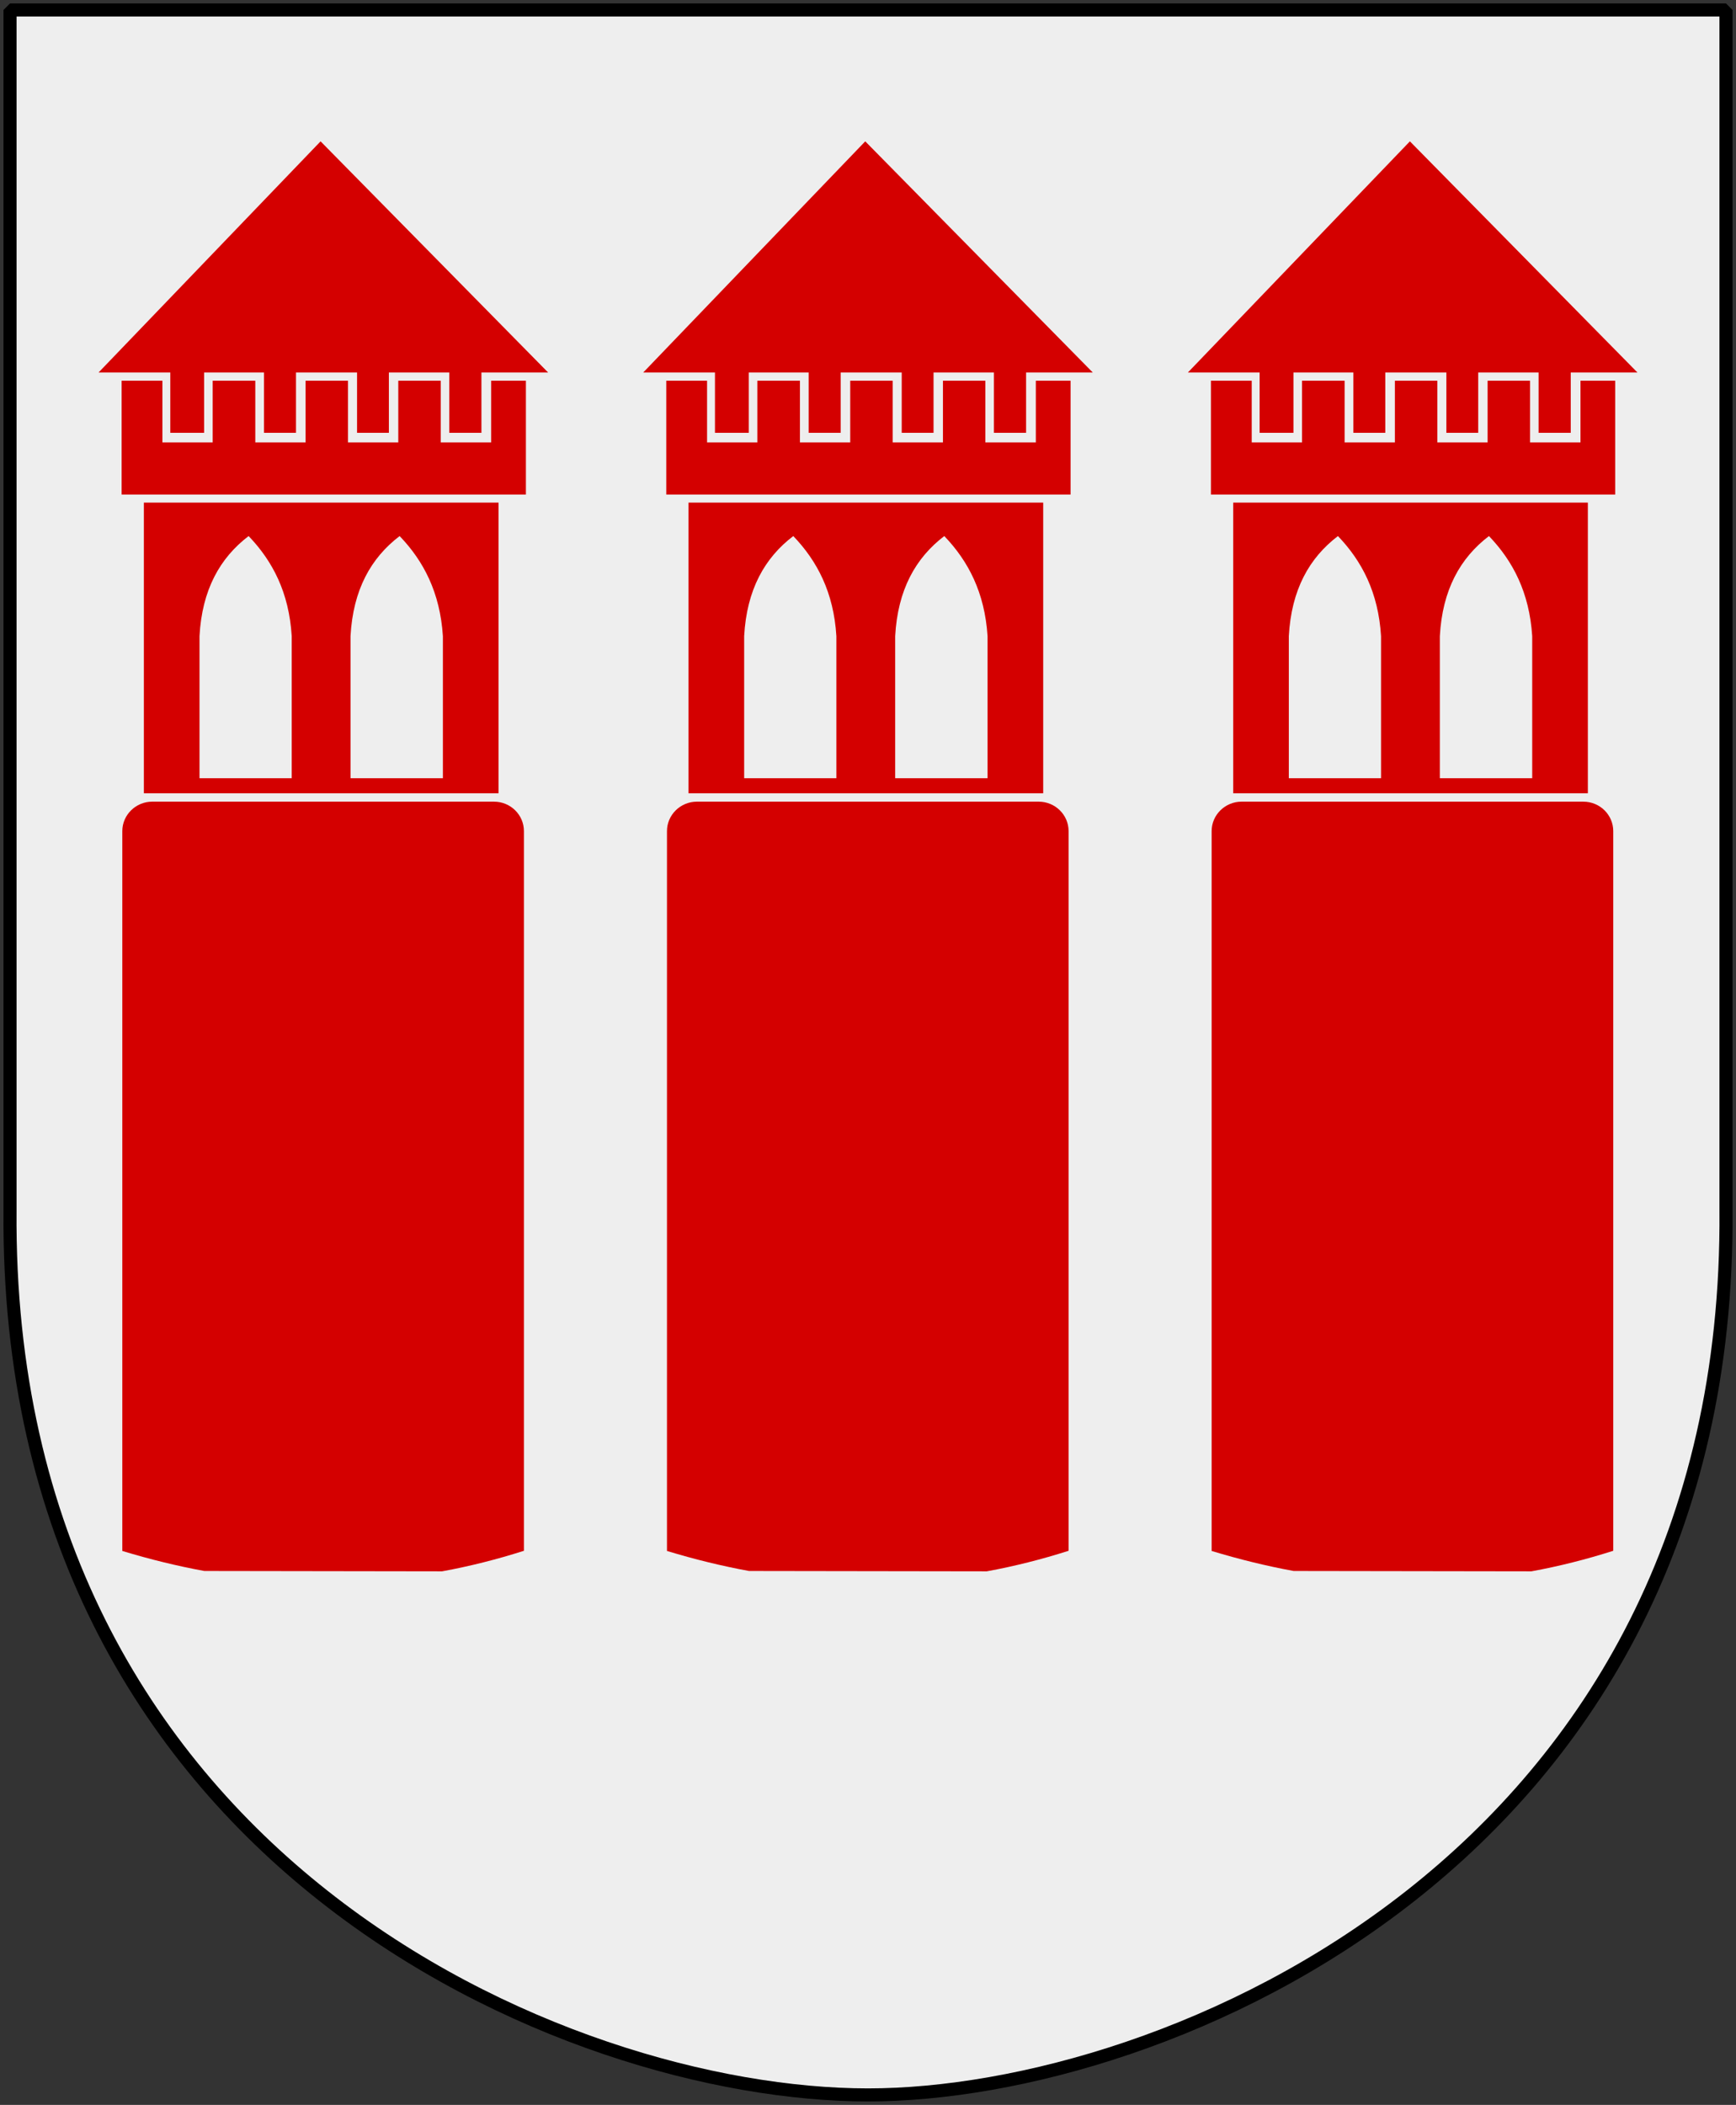
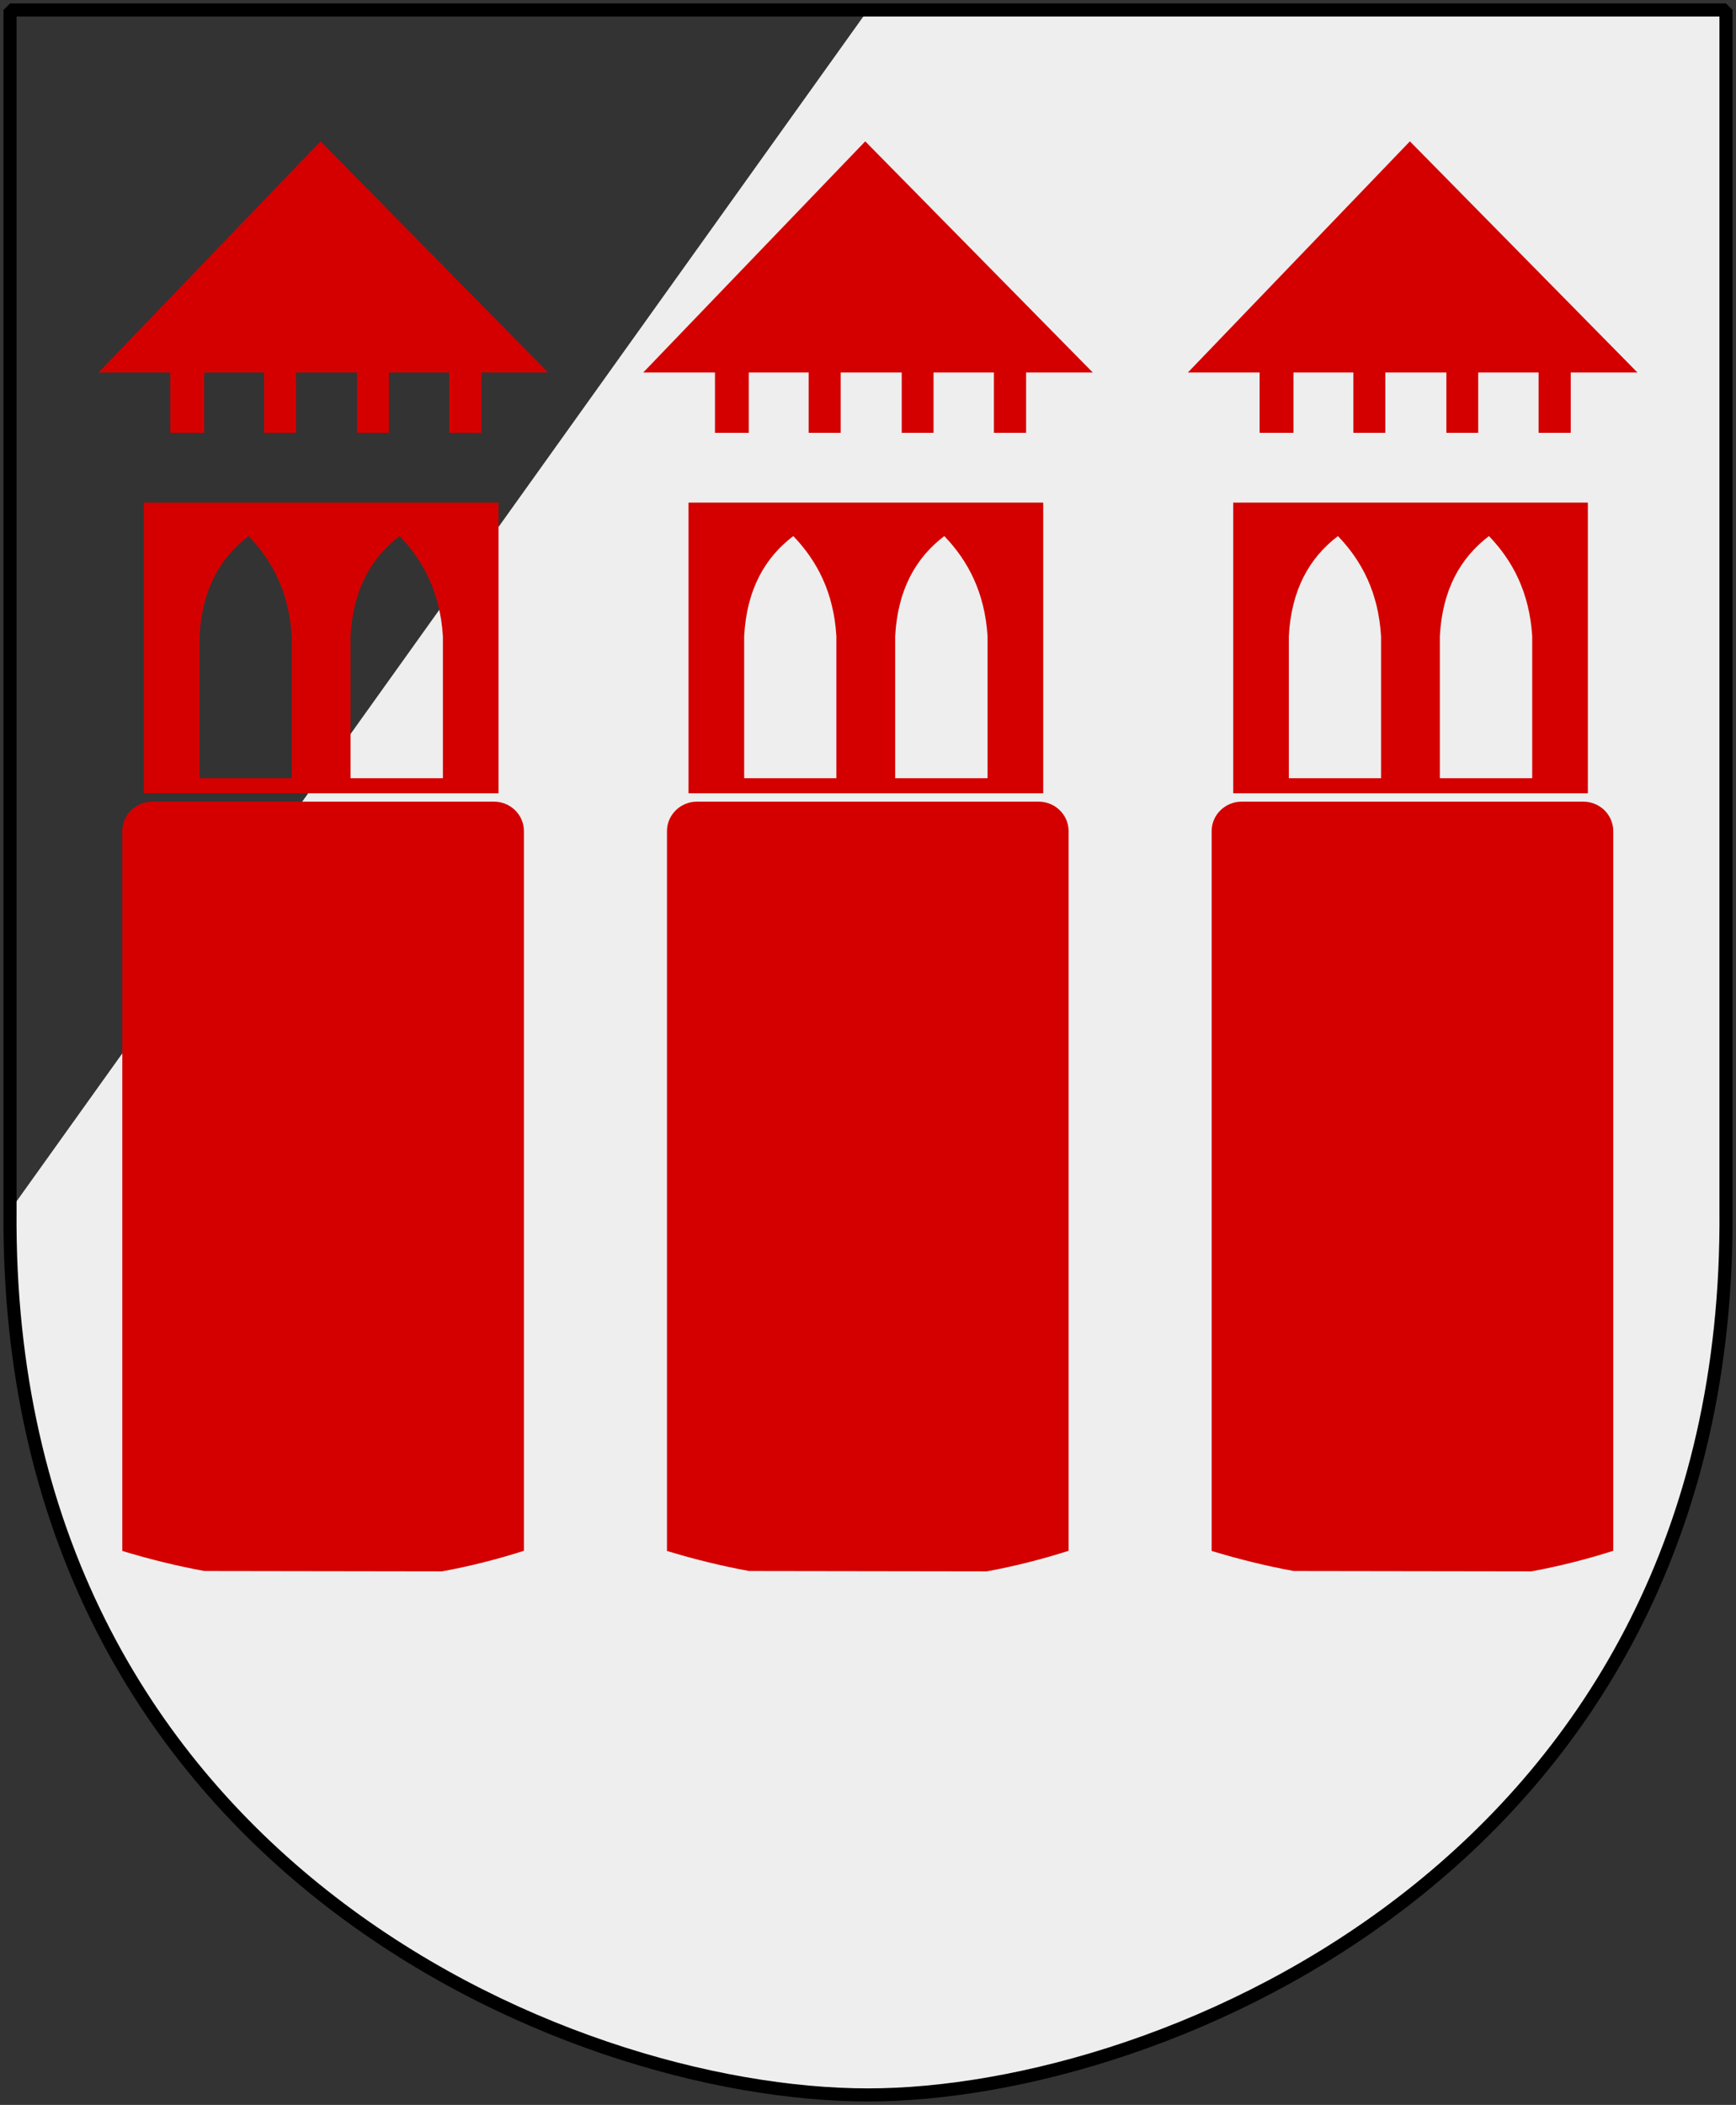
<svg xmlns="http://www.w3.org/2000/svg" xmlns:xlink="http://www.w3.org/1999/xlink" version="1.0" width="251" height="304.2" id="svg4166">
  <rect width="100%" height="100%" fill="#333333" stroke="none" />
  <defs id="defs4168" />
-   <path d="M 249.551,1.44 L 125.5,1.44 L 1.45,1.44 L 1.45,174.936 C 0.682,268.657 81.739,302.756 125.5,302.756 C 168.494,302.756 250.318,268.657 249.551,174.936 L 249.551,1.44 z " style="color:#000000;fill:#eeeeee;fill-opacity:1;fill-rule:nonzero;stroke:none;stroke-width:1.888;stroke-linecap:round;stroke-linejoin:bevel;marker:none;marker-start:none;marker-mid:none;marker-end:none;stroke-miterlimit:4;stroke-dashoffset:0;stroke-opacity:1;visibility:visible;display:block" id="Shield" />
+   <path d="M 249.551,1.44 L 125.5,1.44 L 1.45,174.936 C 0.682,268.657 81.739,302.756 125.5,302.756 C 168.494,302.756 250.318,268.657 249.551,174.936 L 249.551,1.44 z " style="color:#000000;fill:#eeeeee;fill-opacity:1;fill-rule:nonzero;stroke:none;stroke-width:1.888;stroke-linecap:round;stroke-linejoin:bevel;marker:none;marker-start:none;marker-mid:none;marker-end:none;stroke-miterlimit:4;stroke-dashoffset:0;stroke-opacity:1;visibility:visible;display:block" id="Shield" />
  <g transform="translate(0,-12)" id="Torn">
    <path d="M 100.758,127.856 L 150.178,127.856 C 152.568,127.856 154.501,129.765 154.501,132.108 L 154.501,236.118 C 150.564,237.374 146.627,238.364 142.666,239.089 L 108.295,239.038 C 104.358,238.315 100.396,237.347 96.435,236.141 L 96.435,132.106 C 96.435,129.765 98.39,127.855 100.758,127.855 L 100.758,127.856 z " style="fill:#d40000;fill-opacity:1;fill-rule:evenodd;stroke:none" id="path2050" />
-     <path d="M 96.338,67.022 L 102.231,67.022 L 102.231,75.935 L 109.501,75.935 L 109.501,67.022 L 115.661,67.022 L 115.661,75.935 L 122.931,75.935 L 122.931,67.022 L 129.066,67.022 L 129.066,75.935 L 136.336,75.935 L 136.336,67.022 L 142.471,67.022 L 142.471,75.935 L 149.765,75.935 L 149.765,67.022 L 154.788,67.022 L 154.788,83.472 L 96.334,83.472 L 96.334,67.022 L 96.338,67.022 z " style="fill:#d40000;fill-opacity:1;fill-rule:evenodd;stroke:none" id="path2048" />
    <path d="M 99.551,84.639 L 150.831,84.639 L 150.831,126.643 L 99.551,126.643 L 99.551,84.639 z M 107.595,103.938 C 107.957,97.248 110.541,92.634 114.696,89.471 C 118.126,93.044 120.541,97.586 120.928,103.938 L 120.928,124.47 L 107.595,124.47 L 107.595,103.938 z M 129.43,103.938 C 129.792,97.248 132.376,92.634 136.531,89.471 C 139.961,93.044 142.376,97.586 142.786,103.938 L 142.786,124.47 L 129.43,124.47 L 129.43,103.938 z " style="fill:#d40000;fill-opacity:1;fill-rule:evenodd;stroke:none" id="path2044" />
    <path d="M 93.005,65.833 L 103.373,65.833 L 103.373,74.552 L 108.264,74.552 L 108.264,65.833 L 116.922,65.833 L 116.922,74.552 L 121.548,74.552 L 121.548,65.833 L 130.375,65.833 L 130.375,74.552 L 134.977,74.552 L 134.977,65.833 L 143.707,65.833 L 143.707,74.552 L 148.357,74.552 L 148.357,65.833 L 158,65.833 L 125.101,32.427 L 93,65.833 L 93.005,65.833 z " style="fill:#d40000;fill-opacity:1;fill-rule:evenodd;stroke:none" id="path2038" />
  </g>
  <use transform="translate(-78.75,0)" id="Torn2" x="0" y="0" width="251" height="304.2" xlink:href="#Torn" />
  <use transform="translate(78.75,0)" id="Torn3" x="0" y="0" width="251" height="304.2" xlink:href="#Torn" />
  <path d="M 249.551,1.44 L 125.5,1.44 L 1.45,1.44 L 1.45,174.936 C 0.682,268.657 81.739,302.756 125.5,302.756 C 168.494,302.756 250.318,268.657 249.551,174.936 L 249.551,1.44 z " style="color:#000000;fill:none;fill-opacity:0;fill-rule:nonzero;stroke:#000000;stroke-width:1.888;stroke-linecap:round;stroke-linejoin:bevel;marker:none;marker-start:none;marker-mid:none;marker-end:none;stroke-miterlimit:4;stroke-dashoffset:0;stroke-opacity:1;visibility:visible;display:block" id="Frame" />
</svg>